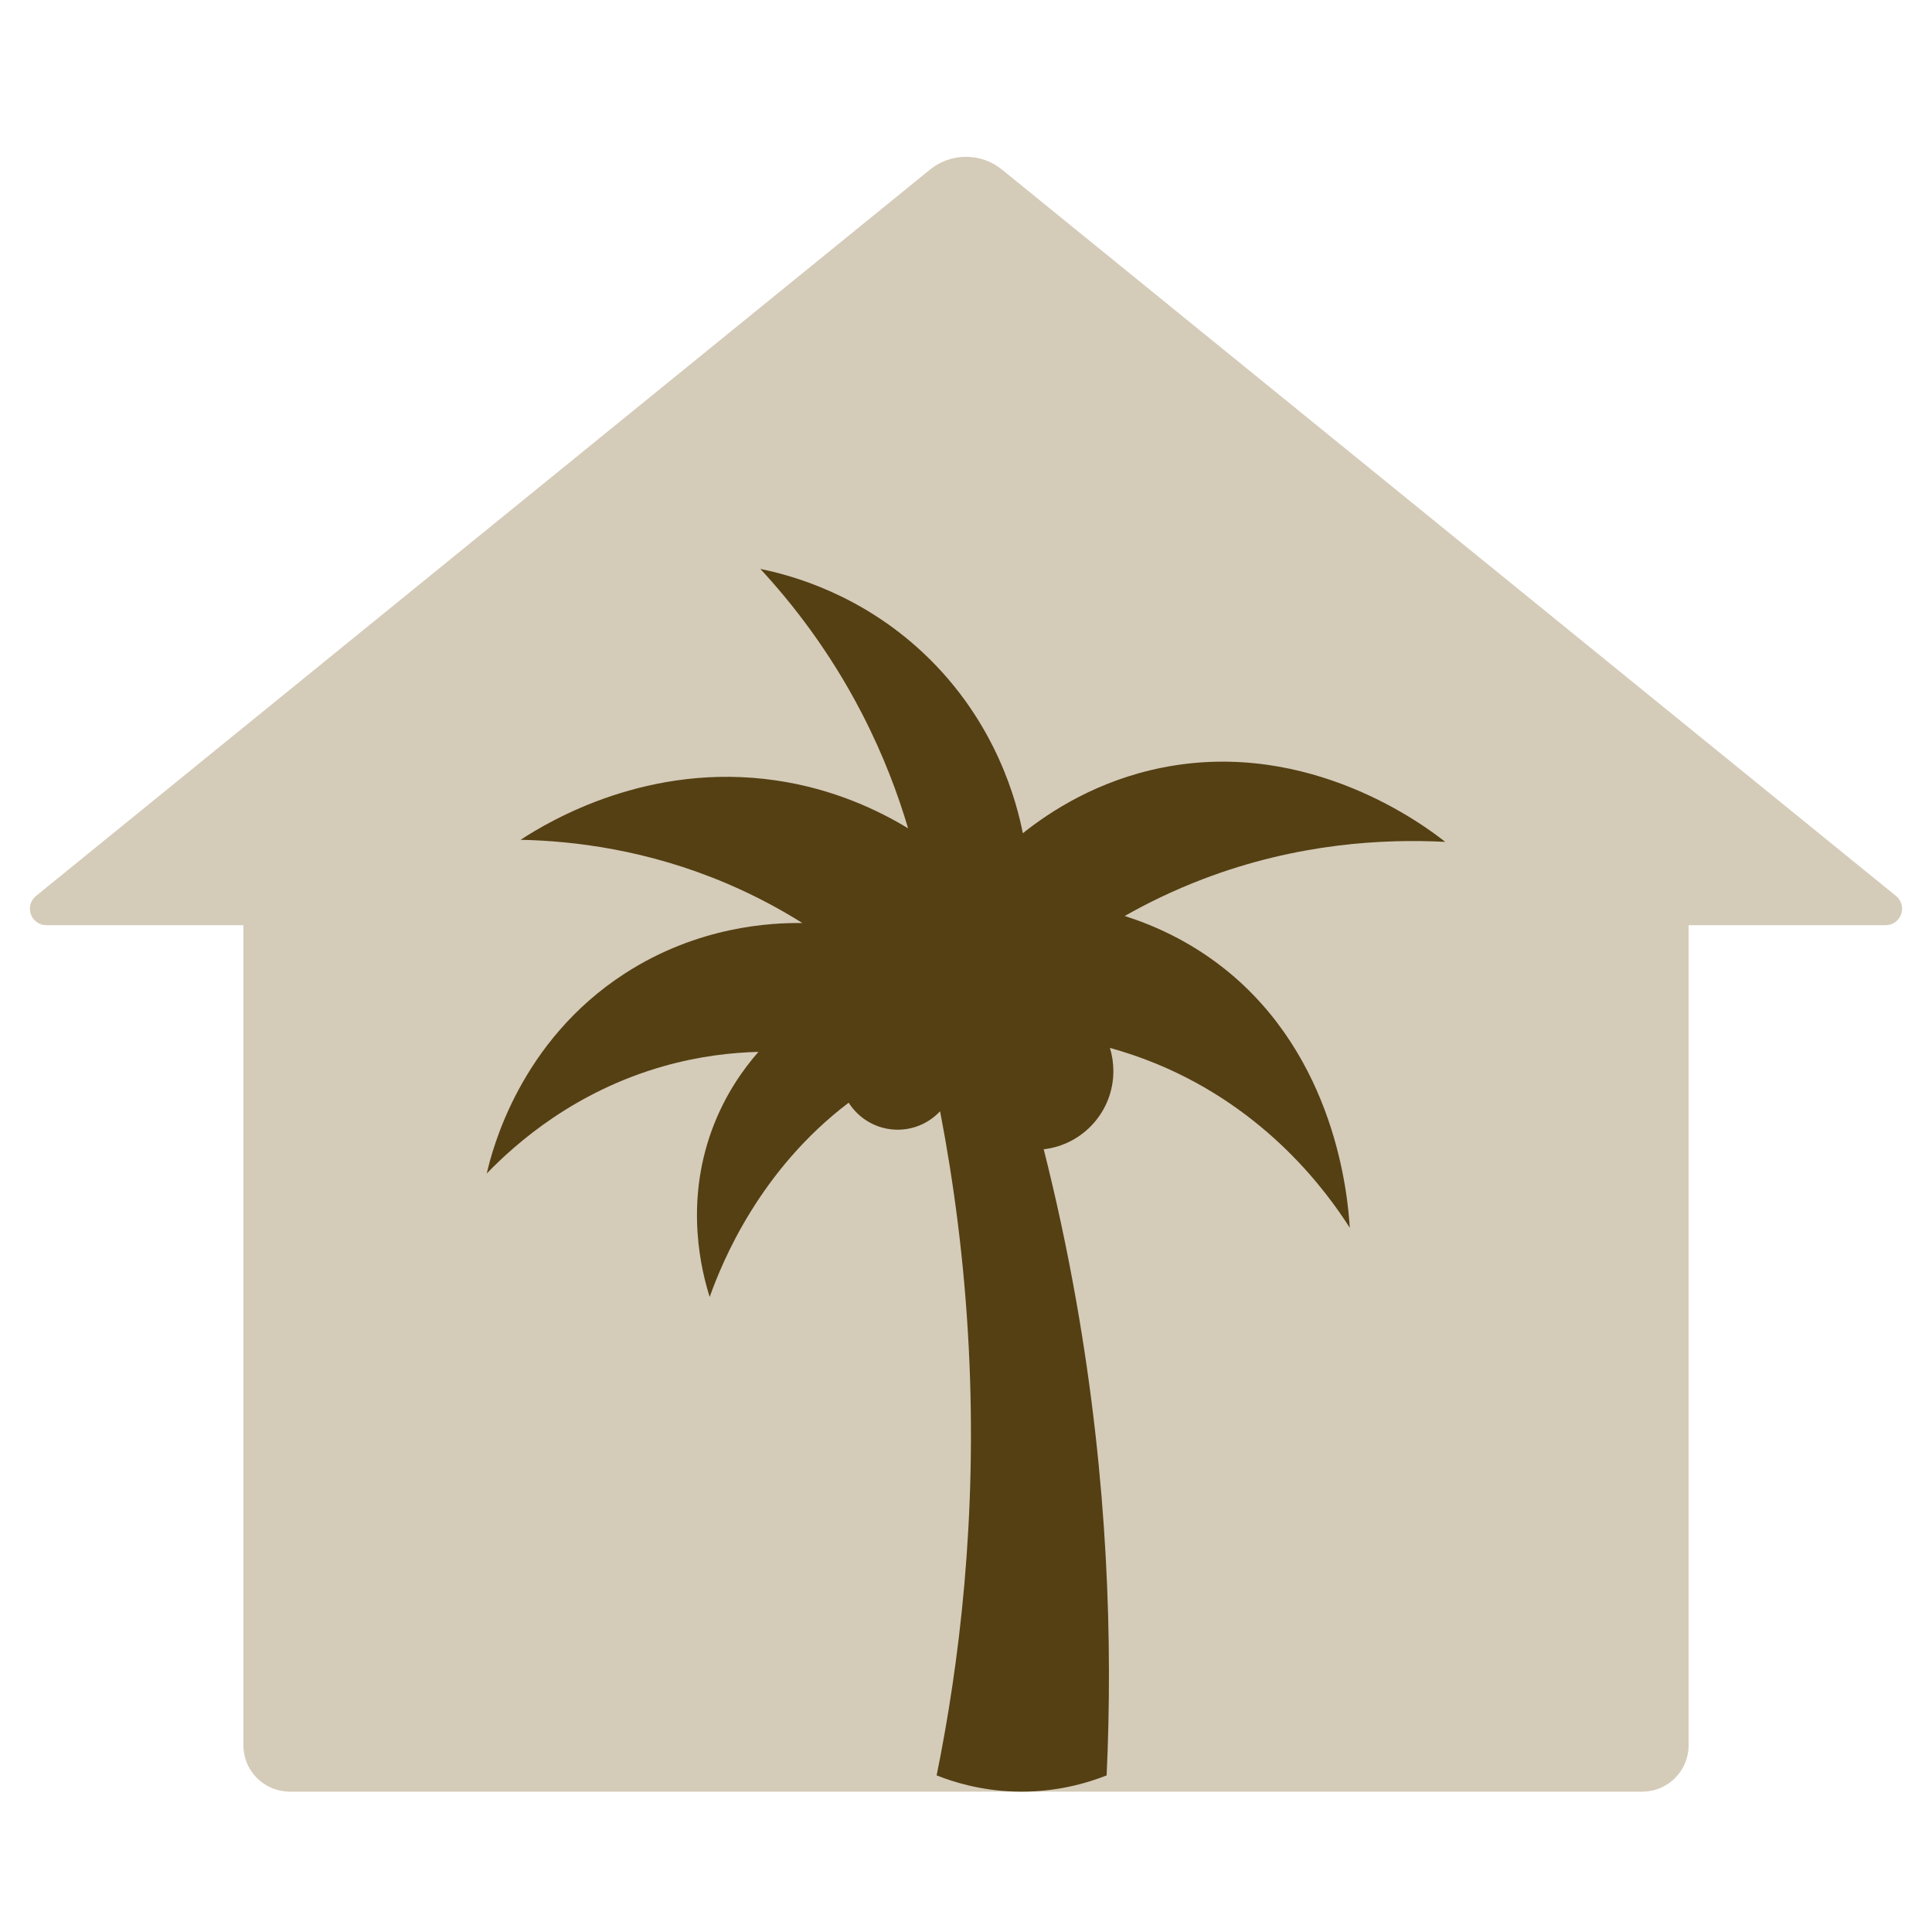
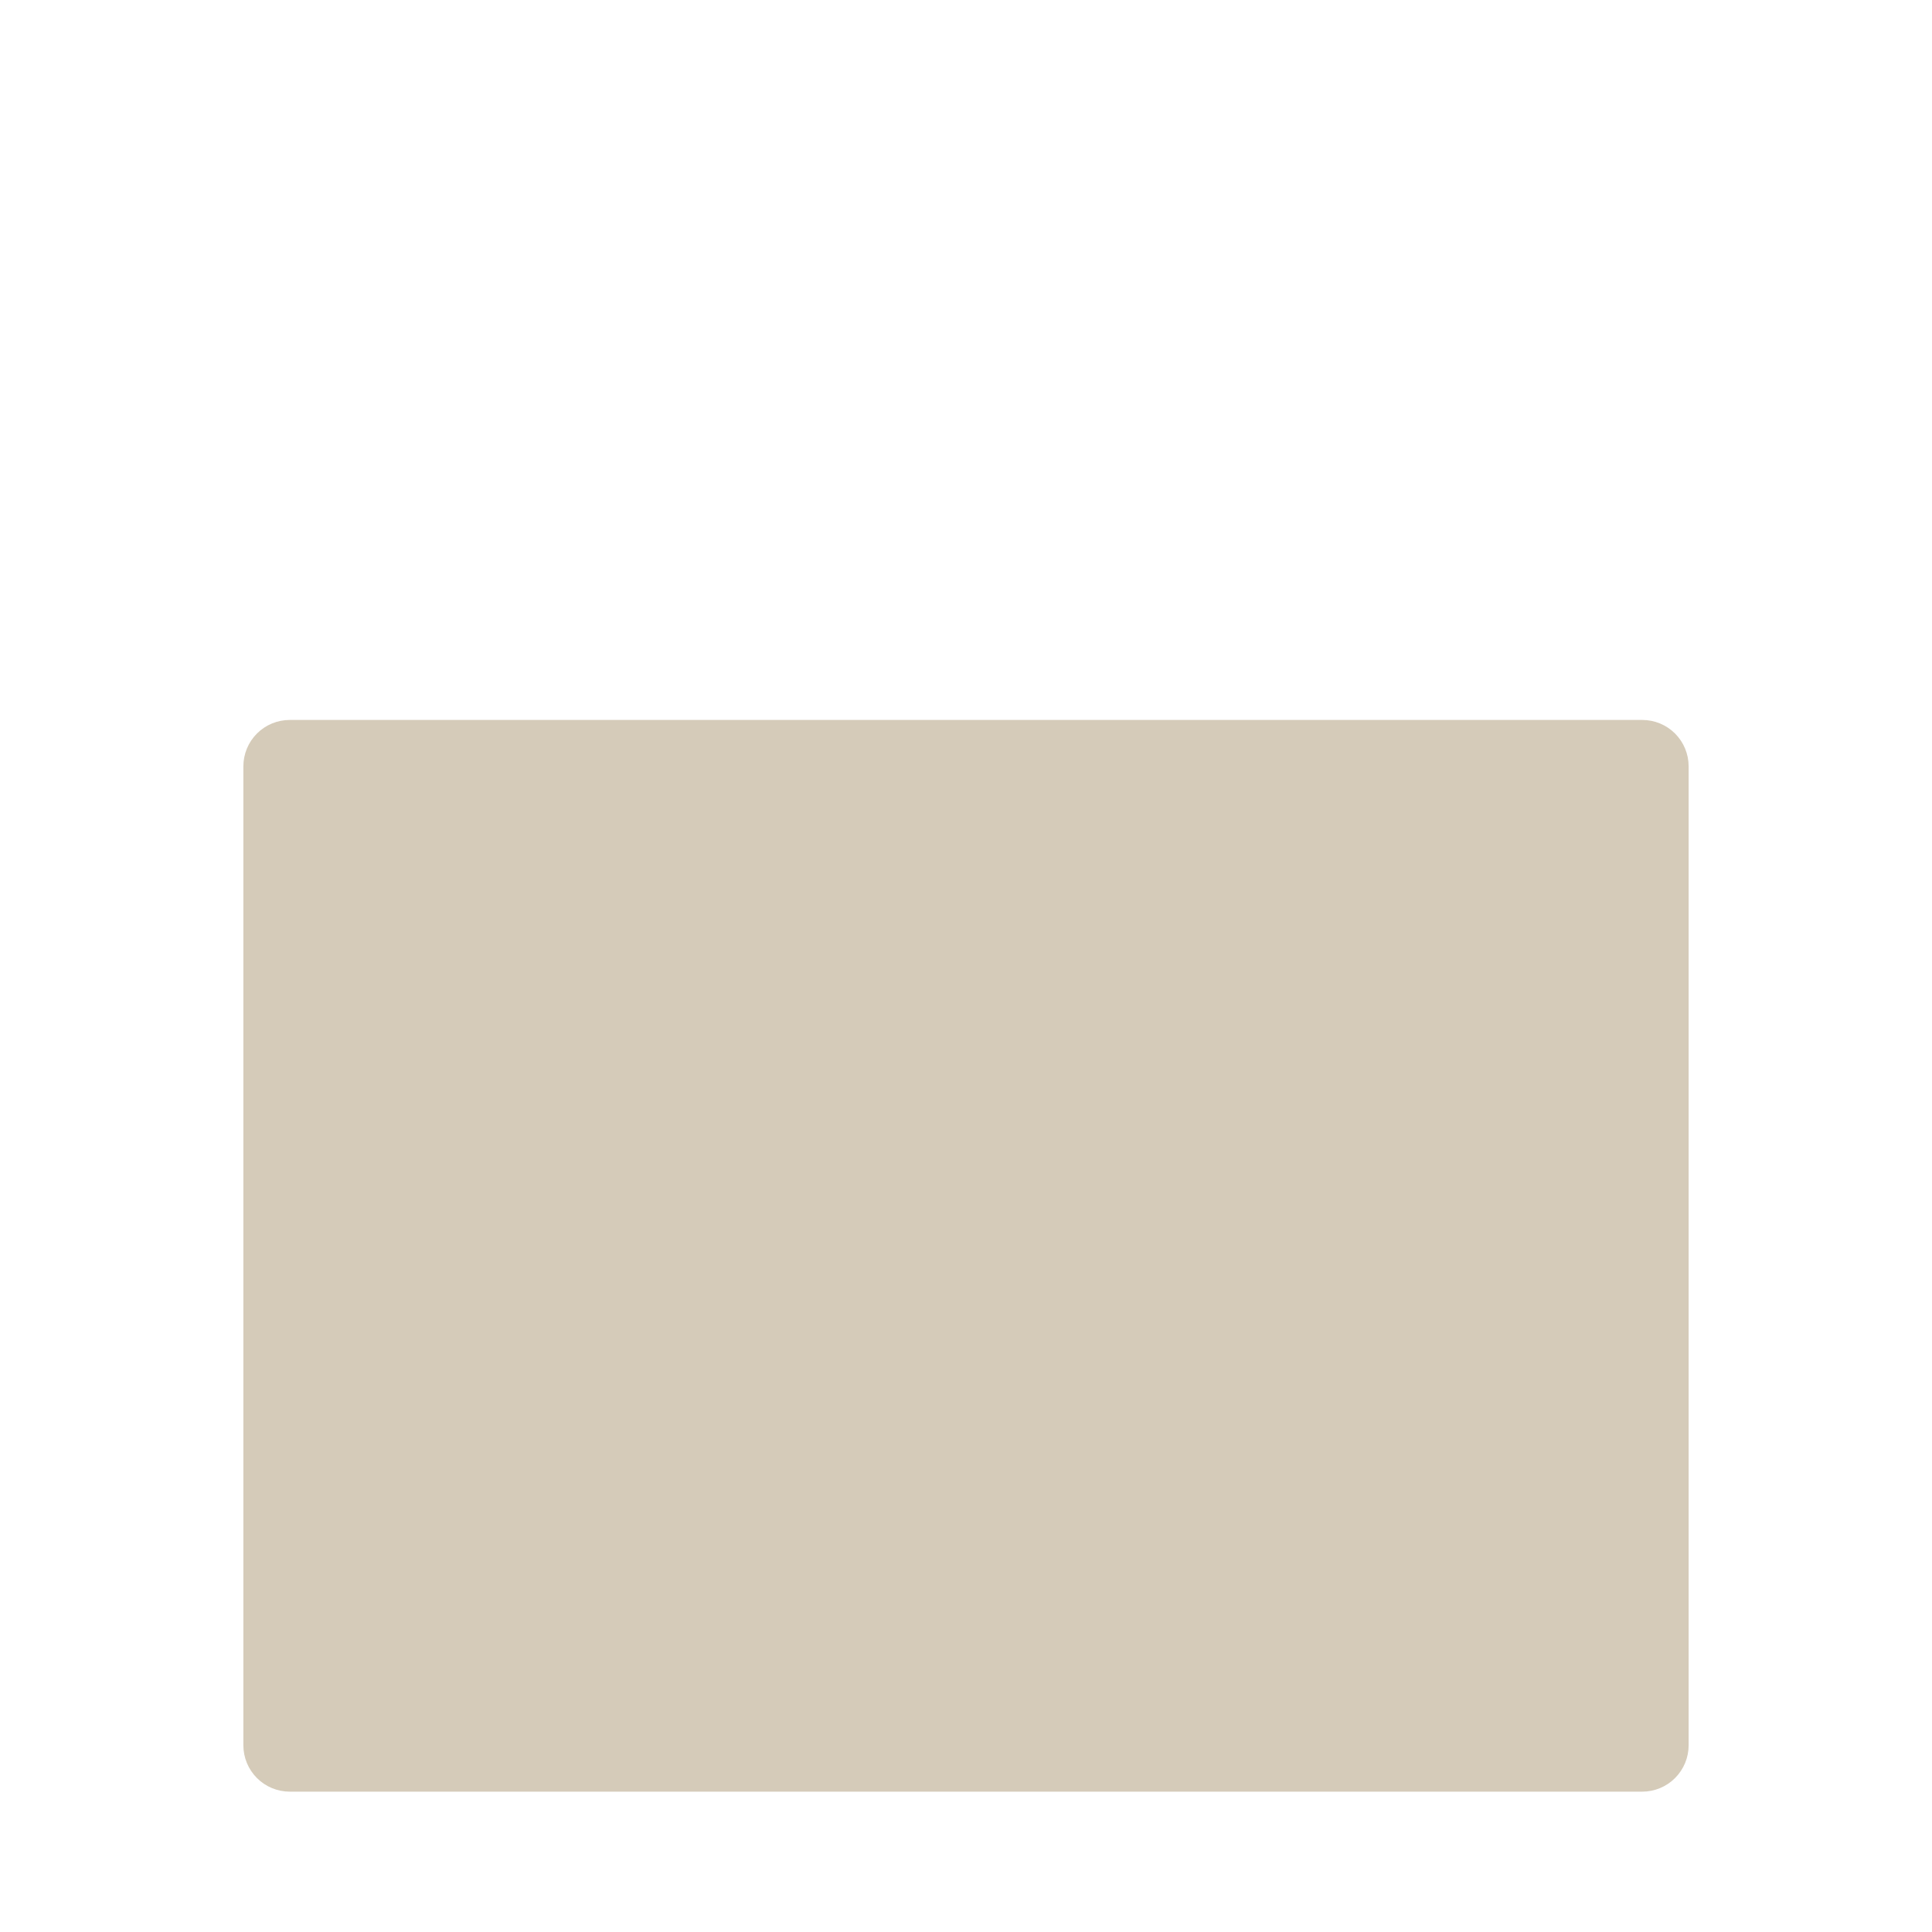
<svg xmlns="http://www.w3.org/2000/svg" width="500" zoomAndPan="magnify" viewBox="0 0 375 375" height="500" preserveAspectRatio="xMidYMid meet" version="1.0">
  <defs>
    <clipPath id="5ec9cbbd5d">
      <path d="M 5 30 L 370 30 L 370 179.582 L 5 179.582 Z M 5 30 " clip-rule="nonzero" />
    </clipPath>
    <clipPath id="b3ff5688ed">
      <path d="M 194.484 32.918 L 368.016 173.906 C 369.066 174.758 369.465 176.18 369.012 177.453 C 368.559 178.73 367.352 179.582 366 179.582 L 9 179.582 C 7.648 179.582 6.441 178.73 5.988 177.453 C 5.535 176.18 5.934 174.758 6.984 173.906 L 180.516 32.918 C 184.586 29.609 190.414 29.609 194.484 32.918 Z M 194.484 32.918 " clip-rule="nonzero" />
    </clipPath>
    <clipPath id="09192d01ac">
      <path d="M 47.238 139.742 L 327.762 139.742 L 327.762 347.758 L 47.238 347.758 Z M 47.238 139.742 " clip-rule="nonzero" />
    </clipPath>
    <clipPath id="8369defa44">
      <path d="M 56.238 139.742 L 318.762 139.742 C 321.148 139.742 323.438 140.688 325.125 142.375 C 326.812 144.062 327.762 146.355 327.762 148.742 L 327.762 338.758 C 327.762 341.145 326.812 343.434 325.125 345.121 C 323.438 346.812 321.148 347.758 318.762 347.758 L 56.238 347.758 C 53.852 347.758 51.562 346.812 49.875 345.121 C 48.188 343.434 47.238 341.145 47.238 338.758 L 47.238 148.742 C 47.238 146.355 48.188 144.062 49.875 142.375 C 51.562 140.688 53.852 139.742 56.238 139.742 Z M 56.238 139.742 " clip-rule="nonzero" />
    </clipPath>
    <clipPath id="a47e0bc14d">
      <path d="M 94.48 110.43 L 280.52 110.43 L 280.52 348 L 94.48 348 Z M 94.48 110.43 " clip-rule="nonzero" />
    </clipPath>
    <clipPath id="8b0c37e166">
      <path d="M 233.52 170.621 C 227.824 172.793 222.754 175.266 218.305 177.793 C 223.938 179.586 230.836 182.629 237.57 187.957 C 259.297 205.16 261.613 232.152 261.988 238.309 C 257.602 231.434 246.008 215.363 224.461 206.484 C 221.359 205.207 218.34 204.199 215.434 203.398 C 215.871 204.82 216.105 206.328 216.105 207.891 C 216.105 215.738 210.195 222.199 202.586 223.074 C 204.922 232.34 207.062 242.148 208.887 252.484 C 215.109 287.691 215.977 319.078 214.797 344.602 C 211.129 346.055 204.77 348.016 196.723 347.73 C 190.293 347.504 185.148 345.93 181.801 344.602 C 186.176 323.039 189.723 294.664 188.031 261.523 C 187.172 244.676 185.094 229.32 182.469 215.695 C 180.41 217.891 177.492 219.273 174.242 219.273 C 170.238 219.273 166.727 217.18 164.727 214.031 C 147.492 227.109 140.234 244.773 137.75 251.734 C 136.219 246.883 132.84 233.859 138.188 219.297 C 140.695 212.465 144.336 207.449 147.211 204.168 C 142.02 204.297 135.734 204.988 128.848 206.938 C 111.652 211.801 100.258 221.801 94.48 227.773 C 95.555 223.086 100.898 202.121 121.301 188.938 C 135.574 179.715 149.809 179.082 155.75 179.164 C 151.535 176.516 146.648 173.867 141.086 171.496 C 125.617 164.906 111.309 163.219 101.043 163.004 C 106.832 159.238 125.914 147.883 150.582 151.473 C 161.898 153.117 170.633 157.363 176.258 160.773 C 174.324 154.23 171.492 146.582 167.27 138.426 C 160.965 126.242 153.664 116.992 147.582 110.43 C 153.43 111.621 166.98 115.203 179.332 126.855 C 193.508 140.23 197.406 156.031 198.531 161.73 C 203.797 157.535 213.012 151.461 225.762 148.961 C 254.352 143.352 276.723 160.414 280.52 163.406 C 268.719 162.797 251.871 163.621 233.52 170.621 Z M 233.52 170.621 " clip-rule="nonzero" />
    </clipPath>
  </defs>
  <g clip-path="url(#5ec9cbbd5d)">
    <g clip-path="url(#b3ff5688ed)">
-       <path fill="#d5cbb9" d="M 0 27.242 L 375 27.242 L 375 179.582 L 0 179.582 Z M 0 27.242 " fill-opacity="1" fill-rule="nonzero" />
-     </g>
+       </g>
  </g>
  <g clip-path="url(#09192d01ac)">
    <g clip-path="url(#8369defa44)">
      <path fill="#d5cbb9" d="M 47.238 139.742 L 327.762 139.742 L 327.762 347.758 L 47.238 347.758 Z M 47.238 139.742 " fill-opacity="1" fill-rule="nonzero" />
    </g>
  </g>
  <g clip-path="url(#a47e0bc14d)">
    <g clip-path="url(#8b0c37e166)">
-       <path fill="#544013" d="M 94.48 110.43 L 280.52 110.43 L 280.52 347.758 L 94.48 347.758 Z M 94.48 110.43 " fill-opacity="1" fill-rule="nonzero" />
-     </g>
+       </g>
  </g>
</svg>